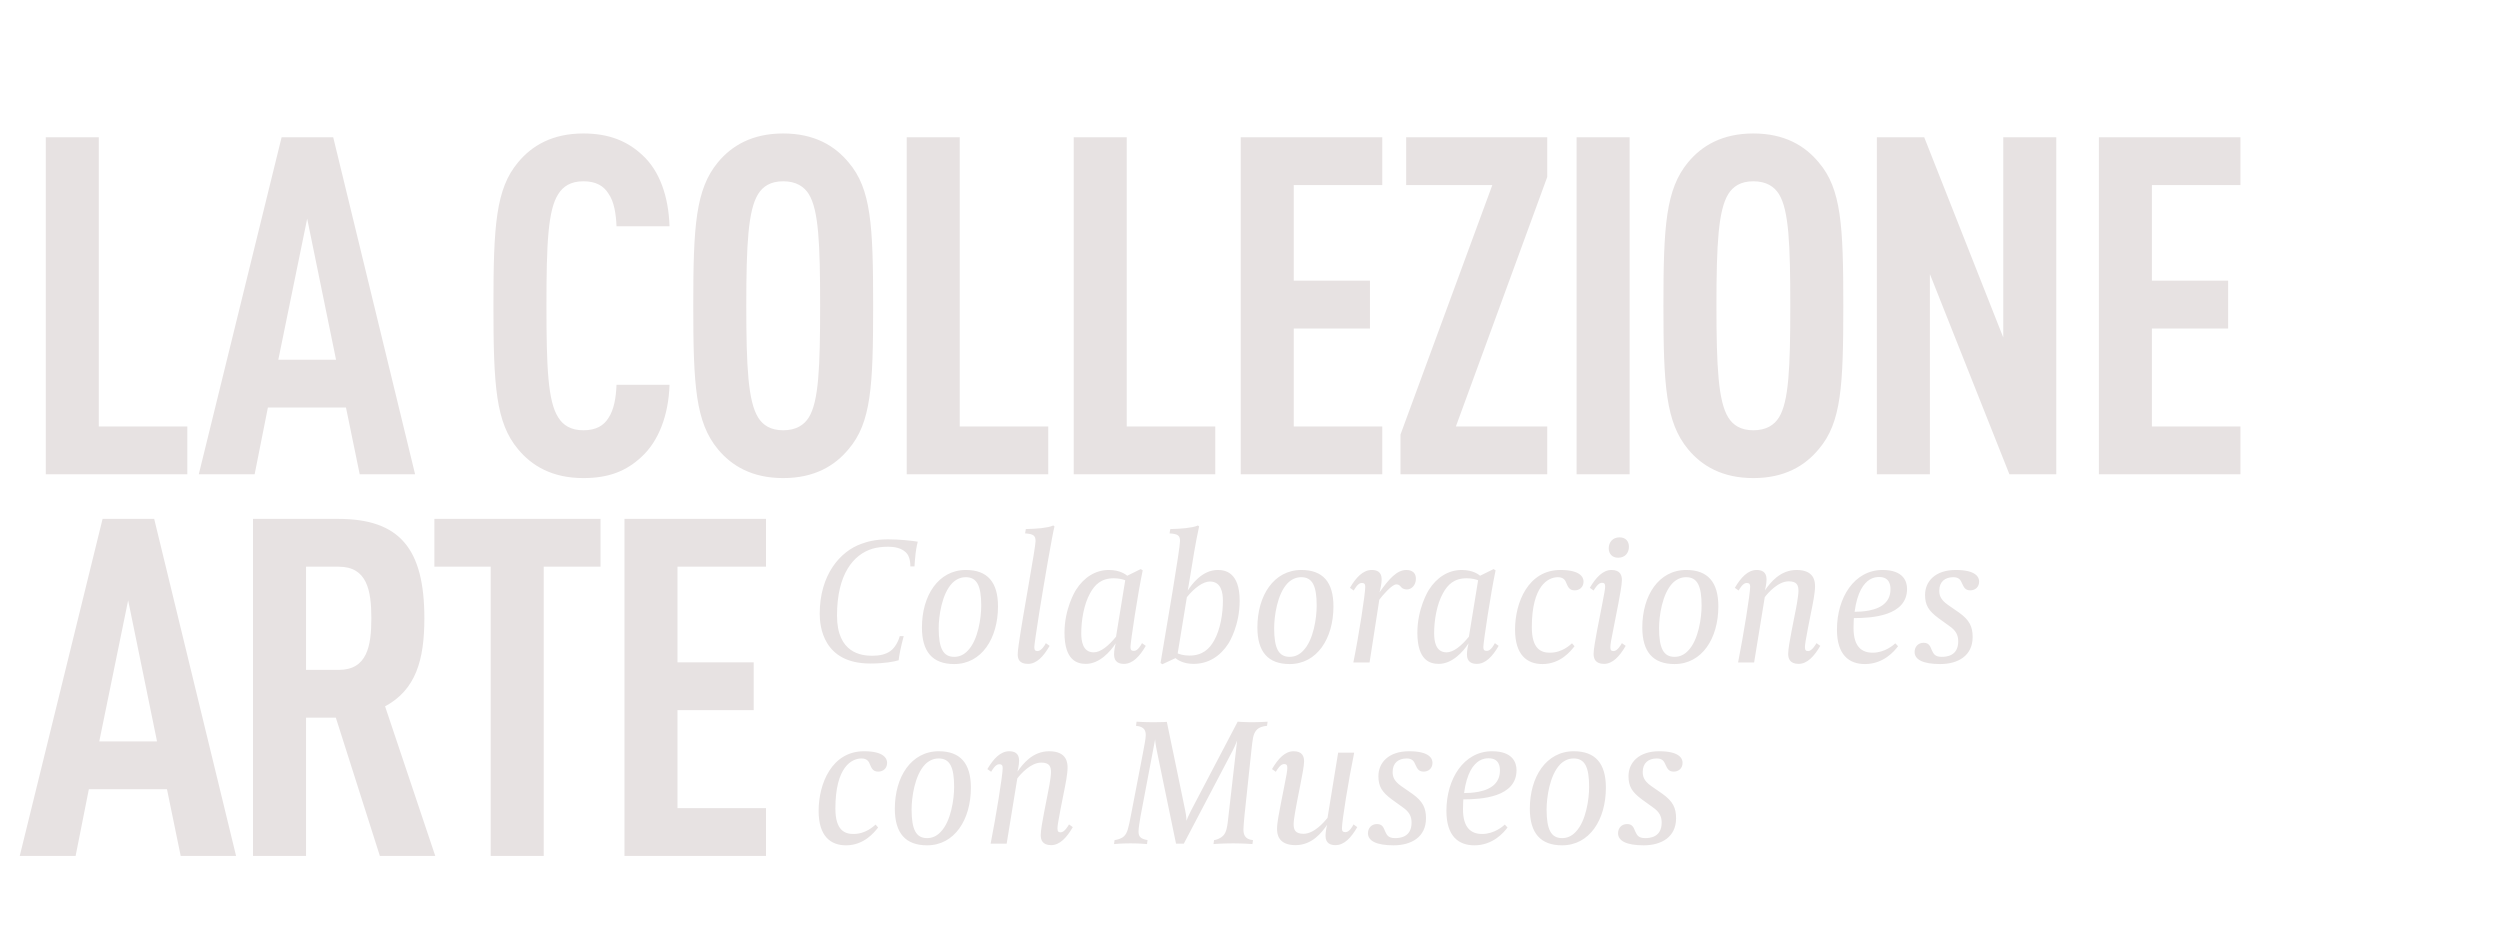
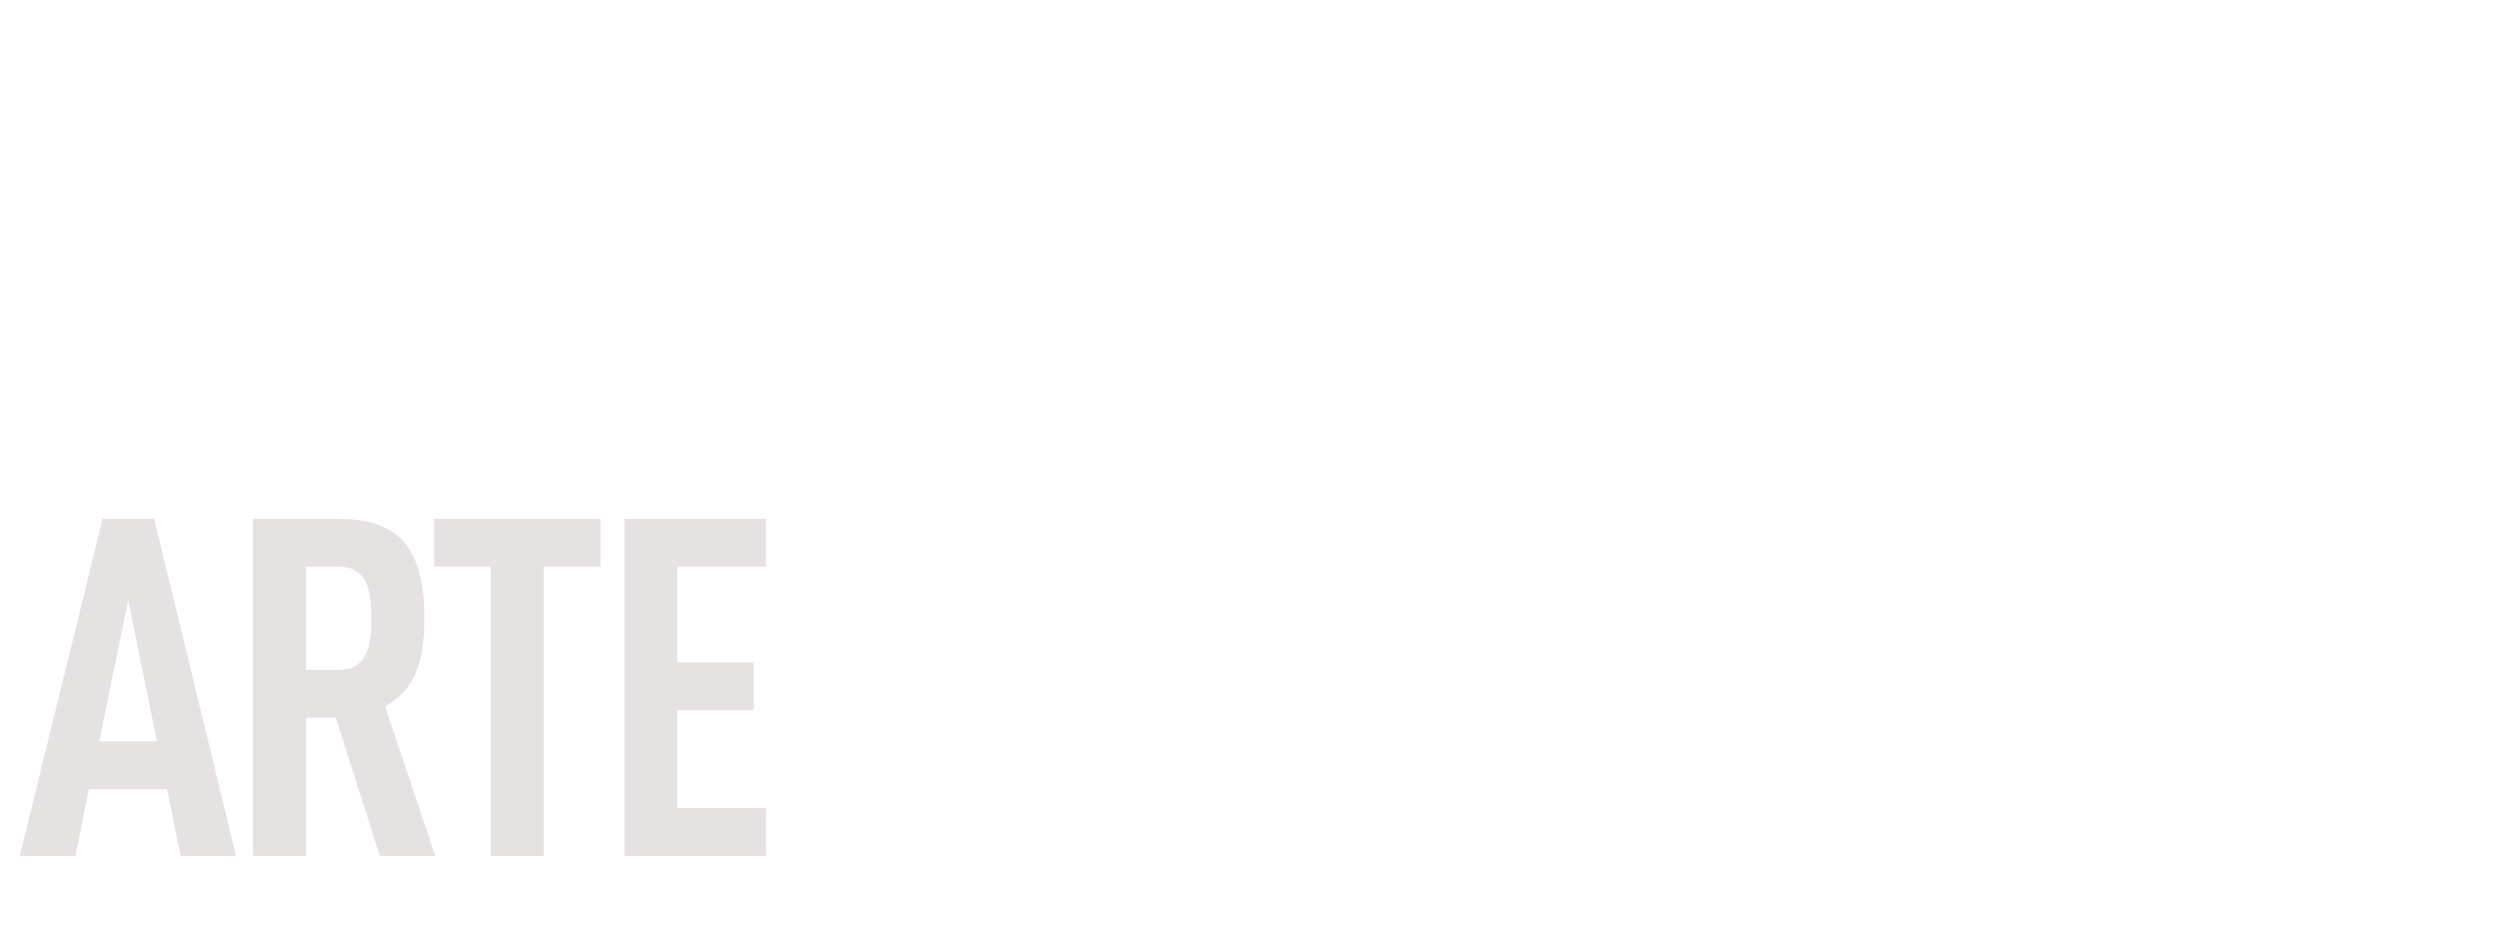
<svg xmlns="http://www.w3.org/2000/svg" width="662" height="246" viewBox="0 0 662 246" fill="none">
-   <path d="M49.602 125.594H12.123V36.346H26.162V112.934H49.602V125.594ZM109.919 125.594H95.253L91.618 107.92H70.936L67.426 125.594H52.635L74.571 36.346H88.234L109.919 125.594ZM88.986 95.26L81.34 57.906L73.694 95.26H88.986ZM177.291 101.903C177.04 109.925 174.408 116.819 169.896 120.956C165.884 124.716 161.247 126.597 154.478 126.597C146.205 126.597 140.815 123.338 137.18 118.95C131.289 111.931 130.662 102.154 130.662 80.97C130.662 59.786 131.289 50.009 137.18 42.99C140.815 38.603 146.205 35.344 154.478 35.344C161.247 35.344 166.135 37.349 170.146 41.11C174.659 45.246 177.04 52.015 177.291 59.912H163.252C163.127 56.653 162.625 53.394 161.121 51.263C159.868 49.257 157.862 48.004 154.478 48.004C151.094 48.004 149.088 49.383 147.834 51.388C145.077 55.65 144.701 64.675 144.701 80.97C144.701 97.265 145.077 106.29 147.834 110.552C149.088 112.558 151.094 113.936 154.478 113.936C157.862 113.936 159.868 112.683 161.121 110.677C162.625 108.421 163.127 105.162 163.252 101.903H177.291ZM231.209 80.97C231.209 102.154 230.708 111.931 224.691 118.95C221.056 123.338 215.666 126.597 207.393 126.597C199.12 126.597 193.73 123.338 190.095 118.95C184.204 111.806 183.577 102.154 183.577 80.97C183.577 59.786 184.204 50.135 190.095 42.99C193.73 38.603 199.12 35.344 207.393 35.344C215.666 35.344 221.056 38.603 224.691 42.99C230.708 50.009 231.209 59.786 231.209 80.97ZM217.17 80.97C217.17 64.675 216.794 55.65 214.162 51.388C212.908 49.383 210.777 48.004 207.393 48.004C204.009 48.004 202.003 49.383 200.75 51.388C198.117 55.65 197.616 64.675 197.616 80.97C197.616 97.265 198.117 106.29 200.75 110.552C202.003 112.558 204.009 113.936 207.393 113.936C210.777 113.936 212.908 112.558 214.162 110.552C216.794 106.29 217.17 97.265 217.17 80.97ZM277.577 125.594H240.098V36.346H254.137V112.934H277.577V125.594ZM321.801 125.594H284.322V36.346H298.361V112.934H321.801V125.594ZM366.025 125.594H328.546V36.346H366.025V49.007H342.585V74.327H362.766V86.987H342.585V112.934H366.025V125.594ZM409.706 125.594H370.849V115.065L395.166 49.007H372.353V36.346H409.706V46.876L385.514 112.934H409.706V125.594ZM431.523 125.594H417.484V36.346H431.523V125.594ZM488.107 80.97C488.107 102.154 487.606 111.931 481.589 118.95C477.954 123.338 472.564 126.597 464.291 126.597C456.018 126.597 450.628 123.338 446.993 118.95C441.102 111.806 440.475 102.154 440.475 80.97C440.475 59.786 441.102 50.135 446.993 42.99C450.628 38.603 456.018 35.344 464.291 35.344C472.564 35.344 477.954 38.603 481.589 42.99C487.606 50.009 488.107 59.786 488.107 80.97ZM474.068 80.97C474.068 64.675 473.692 55.65 471.06 51.388C469.806 49.383 467.676 48.004 464.291 48.004C460.907 48.004 458.901 49.383 457.648 51.388C455.015 55.65 454.514 64.675 454.514 80.97C454.514 97.265 455.015 106.29 457.648 110.552C458.901 112.558 460.907 113.936 464.291 113.936C467.676 113.936 469.806 112.558 471.06 110.552C473.692 106.29 474.068 97.265 474.068 80.97ZM544.503 125.594H532.093L511.035 72.572V125.594H496.996V36.346H509.531L530.464 89.368V36.346H544.503V125.594ZM593.266 125.594H555.787V36.346H593.266V49.007H569.826V74.327H590.007V86.987H569.826V112.934H593.266V125.594Z" fill="#E7E2E2" />
  <path d="M62.512 226.648H47.847L44.212 208.974H23.529L20.02 226.648H5.229L27.164 137.401H40.827L62.512 226.648ZM41.579 196.314L33.933 158.961L26.287 196.314H41.579ZM115.255 226.648H100.589L88.932 190.047H81.035V226.648H66.996V137.401H89.559C105.854 137.401 112.372 145.298 112.372 163.724C112.372 174.755 110.116 182.652 101.968 187.039L115.255 226.648ZM98.333 163.724C98.333 156.329 97.205 150.061 89.684 150.061H81.035V177.387H89.684C97.205 177.387 98.333 171.12 98.333 163.724ZM159.02 150.061H143.978V226.648H129.939V150.061H115.023V137.401H159.02V150.061ZM202.838 226.648H165.36V137.401H202.838V150.061H179.398V175.381H199.579V188.041H179.398V213.988H202.838V226.648Z" fill="#E7E2E2" />
-   <path d="M243.02 143.438C243.02 143.438 242.638 144.87 242.447 146.588C242.256 148.306 242.208 149.069 242.161 149.976H241.063C241.063 148.067 240.538 147.113 240.3 146.778C239.011 144.965 236.529 144.774 235.193 144.774C233.571 144.774 232.187 144.965 231.041 145.299C225.983 146.826 221.64 152.028 221.64 163.004C221.64 172.978 228.13 173.646 230.994 173.646C232.95 173.646 234.573 173.265 235.766 172.406C237.054 171.499 237.961 169.638 238.247 168.445H239.297C239.202 168.779 238.391 171.881 238.104 173.79L237.961 174.839C236.673 175.221 234.239 175.698 230.421 175.698C217.918 175.698 217.059 165.772 217.059 162.527C217.059 152.123 222.547 145.967 228.083 144.011C229.419 143.533 231.519 142.817 235.146 142.817C238.009 142.817 241.349 143.152 243.02 143.438ZM264.268 160.57C264.268 169.065 259.925 175.842 252.671 175.842C246.945 175.842 244.129 172.596 244.129 166.154C244.129 157.707 248.472 150.93 255.773 150.93C261.5 150.93 264.268 154.175 264.268 160.57ZM259.83 160.379C259.83 155.082 258.684 152.839 255.726 152.839C254.294 152.839 253.101 153.46 252.146 154.414C249.378 157.277 248.567 163.195 248.567 166.345C248.567 171.69 249.76 173.933 252.671 173.933C254.151 173.933 255.296 173.312 256.251 172.31C259.018 169.494 259.83 163.577 259.83 160.379ZM279.228 139.381C278.656 141.624 276.651 153.173 275.22 162.05C274.456 167.013 273.883 170.688 273.883 171.356C273.883 172.119 274.122 172.406 274.742 172.406C275.745 172.406 276.747 170.783 276.938 170.306L277.94 171.022C276.317 173.837 274.504 175.794 272.213 175.794C269.875 175.794 269.493 174.458 269.493 173.265C269.493 172.787 269.588 171.785 269.779 170.497C270.829 163.052 274.217 145.013 274.217 143.295C274.217 141.863 273.692 141.386 271.449 141.243L271.64 140.097C272.595 140.097 274.933 139.954 275.745 139.859C277.129 139.668 278.131 139.525 278.894 139.143L279.228 139.381ZM303.401 171.022C301.779 173.837 299.918 175.794 297.627 175.794C296.386 175.794 295.002 175.364 295.002 173.312C295.002 172.215 295.289 170.878 295.432 170.353C294 172.596 291.089 175.794 287.557 175.794C285.267 175.794 281.878 174.935 281.878 167.538C281.878 161.238 284.646 156.609 284.933 156.18C286.985 152.935 290.039 150.93 293.618 150.93C296.577 150.93 298.104 152.123 298.486 152.457L302.065 150.692L302.59 151.026C301.302 157.087 299.345 170.115 299.345 171.356C299.345 172.119 299.631 172.358 300.299 172.358C301.349 172.358 302.256 170.592 302.399 170.306L303.401 171.022ZM297.961 153.651C297.531 153.46 296.338 153.126 294.954 153.126C291.566 153.126 289.896 154.844 288.655 157.087C286.985 160.093 286.317 164.34 286.317 167.681C286.317 169.733 286.698 172.74 289.609 172.74C291.423 172.74 293.523 171.069 295.527 168.588L297.961 153.651ZM328.265 159.091C328.265 165.581 325.544 170.019 325.258 170.449C323.158 173.694 320.056 175.794 316.048 175.794C313.232 175.794 311.705 174.649 311.275 174.267L307.791 175.889L307.314 175.555C308.937 165.963 312.468 145.299 312.468 143.295C312.468 141.815 311.943 141.386 309.7 141.243L309.891 140.097C310.893 140.097 313.184 139.954 313.948 139.859C315.379 139.668 316.429 139.525 317.193 139.143L317.527 139.381C316.62 143.438 315.713 149.117 315.236 152.123L314.52 156.371C315.57 154.748 318.338 150.93 322.442 150.93C324.304 150.93 328.265 151.408 328.265 159.091ZM323.826 159.043C323.826 156.991 323.397 153.985 320.39 153.985C318.577 153.985 316.286 155.655 314.282 158.136L311.848 173.026C312.23 173.169 313.28 173.599 314.95 173.599C318.434 173.599 320.247 171.833 321.488 169.638C323.206 166.583 323.826 162.384 323.826 159.043ZM353.096 160.57C353.096 169.065 348.753 175.842 341.499 175.842C335.772 175.842 332.957 172.596 332.957 166.154C332.957 157.707 337.299 150.93 344.601 150.93C350.328 150.93 353.096 154.175 353.096 160.57ZM348.657 160.379C348.657 155.082 347.512 152.839 344.553 152.839C343.122 152.839 341.929 153.46 340.974 154.414C338.206 157.277 337.395 163.195 337.395 166.345C337.395 171.69 338.588 173.933 341.499 173.933C342.978 173.933 344.124 173.312 345.078 172.31C347.846 169.494 348.657 163.577 348.657 160.379ZM374.928 153.269C374.928 154.891 373.83 156.084 372.542 156.084C372.112 156.084 371.444 155.941 371.11 155.559C370.585 154.939 370.347 154.748 369.726 154.748C368.581 154.748 366.052 157.707 365.24 158.805L362.663 175.412H358.368C359.848 168.158 361.518 157.277 361.518 155.369C361.518 154.605 361.232 154.366 360.564 154.366C359.561 154.366 358.702 155.989 358.464 156.371L357.462 155.655C359.084 152.887 360.945 150.93 363.236 150.93C364.525 150.93 365.861 151.36 365.861 153.412C365.861 154.462 365.574 155.941 365.288 156.848C367.817 153.269 369.917 150.93 372.399 150.93C372.971 150.93 374.928 151.026 374.928 153.269ZM396.843 171.022C395.22 173.837 393.359 175.794 391.068 175.794C389.828 175.794 388.444 175.364 388.444 173.312C388.444 172.215 388.73 170.878 388.873 170.353C387.442 172.596 384.53 175.794 380.999 175.794C378.708 175.794 375.32 174.935 375.32 167.538C375.32 161.238 378.088 156.609 378.374 156.18C380.426 152.935 383.481 150.93 387.06 150.93C390.019 150.93 391.546 152.123 391.927 152.457L395.507 150.692L396.032 151.026C394.743 157.087 392.786 170.115 392.786 171.356C392.786 172.119 393.073 172.358 393.741 172.358C394.791 172.358 395.698 170.592 395.841 170.306L396.843 171.022ZM391.403 153.651C390.973 153.46 389.78 153.126 388.396 153.126C385.008 153.126 383.337 154.844 382.097 157.087C380.426 160.093 379.758 164.34 379.758 167.681C379.758 169.733 380.14 172.74 383.051 172.74C384.865 172.74 386.964 171.069 388.969 168.588L391.403 153.651ZM419.32 153.985C419.32 155.512 418.222 156.323 416.982 156.323C415.55 156.323 415.216 155.416 414.786 154.462C414.595 153.985 414.261 152.839 412.543 152.839C409.966 152.839 405.624 155.034 405.624 166.106C405.624 171.928 408.153 172.835 410.396 172.835C413.736 172.835 415.788 170.735 416.266 170.353L416.934 171.117C415.932 172.406 413.211 175.842 408.439 175.842C404.335 175.842 401.185 173.408 401.185 166.727C401.185 159.52 404.669 150.93 413.211 150.93C418.556 150.93 419.32 152.935 419.32 153.985ZM431.339 144.774C431.339 146.397 430.337 147.685 428.476 147.685C426.853 147.685 425.994 146.588 425.994 145.204C425.994 143.581 427.044 142.293 428.857 142.293C430.528 142.293 431.339 143.39 431.339 144.774ZM430.48 171.022C428.857 173.837 426.996 175.794 424.753 175.794C422.367 175.794 421.985 174.314 421.985 173.121C421.985 171.881 422.51 169.16 422.892 167.013L424.181 160.427C424.801 157.182 425.04 155.989 425.04 155.369C425.04 154.605 424.849 154.319 424.181 154.319C423.226 154.319 422.319 155.798 421.985 156.371L420.983 155.655C422.606 152.887 424.467 150.93 426.71 150.93C429.096 150.93 429.478 152.41 429.478 153.603C429.478 154.844 428.953 157.564 428.571 159.664L427.283 166.249C426.614 169.494 426.424 170.688 426.424 171.356C426.424 172.119 426.614 172.406 427.283 172.406C428.332 172.406 429.287 170.64 429.478 170.306L430.48 171.022ZM455.019 160.57C455.019 169.065 450.676 175.842 443.423 175.842C437.696 175.842 434.88 172.596 434.88 166.154C434.88 157.707 439.223 150.93 446.525 150.93C452.251 150.93 455.019 154.175 455.019 160.57ZM450.581 160.379C450.581 155.082 449.436 152.839 446.477 152.839C445.045 152.839 443.852 153.46 442.898 154.414C440.13 157.277 439.318 163.195 439.318 166.345C439.318 171.69 440.511 173.933 443.423 173.933C444.902 173.933 446.047 173.312 447.002 172.31C449.77 169.494 450.581 163.577 450.581 160.379ZM482.006 171.022C480.383 173.837 478.522 175.794 476.279 175.794C473.893 175.794 473.511 174.314 473.511 173.121C473.511 171.881 473.988 169.304 474.418 167.061L475.325 162.432C475.468 161.859 476.231 157.898 476.231 156.514C476.231 154.987 475.849 153.937 473.654 153.937C470.839 153.937 468.166 156.991 467.307 158.136L464.491 175.412H460.244C461.676 168.158 463.442 157.277 463.442 155.369C463.442 154.605 463.155 154.366 462.487 154.366C461.533 154.366 460.626 155.941 460.387 156.371L459.385 155.655C461.008 152.887 462.869 150.93 465.16 150.93C466.448 150.93 467.784 151.36 467.784 153.412C467.784 154.7 467.355 156.323 467.355 156.323C468.786 154.271 471.364 150.93 475.754 150.93C480.526 150.93 480.622 154.128 480.622 155.273C480.622 156.943 480.049 159.854 479.572 162.145L478.761 166.249C478.14 169.494 477.949 170.688 477.949 171.356C477.949 172.119 478.14 172.406 478.808 172.406C479.81 172.406 480.813 170.64 481.004 170.306L482.006 171.022ZM504.989 155.941C504.989 163.1 495.73 163.672 490.91 163.672C490.91 163.672 490.815 164.722 490.815 166.297C490.815 171.213 492.963 172.835 495.874 172.835C499.167 172.835 501.457 170.735 501.887 170.353L502.603 171.117C501.648 172.406 498.785 175.842 493.822 175.842C489.622 175.842 486.425 173.408 486.425 166.727C486.425 158.184 491.054 150.93 498.498 150.93C504.13 150.93 504.989 154.08 504.989 155.941ZM500.598 156.037C500.598 155.082 500.455 152.792 497.592 152.792C496.924 152.792 496.065 152.887 495.11 153.46C493.535 154.462 491.817 156.657 491.101 162.002C491.96 162.002 493.392 161.954 494.919 161.668C498.594 160.952 500.598 159.091 500.598 156.037ZM524.073 153.985C524.073 155.512 522.975 156.323 521.734 156.323C520.35 156.323 520.016 155.464 519.539 154.462C519.205 153.698 518.823 152.839 517.248 152.839C515.005 152.839 513.526 154.08 513.526 156.371C513.526 157.421 513.669 158.661 515.769 160.141L518.728 162.193C521.543 164.197 522.355 165.963 522.355 168.683C522.355 173.646 518.489 175.842 513.764 175.842C509.183 175.842 506.988 174.649 506.988 172.644C506.988 171.356 507.847 170.21 509.374 170.21C510.853 170.21 511.14 171.213 511.521 172.119C511.951 172.978 512.237 173.933 514.146 173.933C515.387 173.933 518.537 173.742 518.537 169.829C518.537 168.158 517.916 166.965 516.198 165.772L513.287 163.672C510.662 161.716 509.756 160.236 509.756 157.516C509.756 153.985 512.428 150.93 517.869 150.93C523.309 150.93 524.073 152.887 524.073 153.985ZM234.907 201.985C234.907 203.512 233.809 204.323 232.568 204.323C231.137 204.323 230.803 203.416 230.373 202.462C230.182 201.985 229.848 200.839 228.13 200.839C225.553 200.839 221.21 203.034 221.21 214.106C221.21 219.928 223.74 220.835 225.983 220.835C229.323 220.835 231.375 218.735 231.853 218.353L232.521 219.117C231.519 220.406 228.798 223.842 224.026 223.842C219.922 223.842 216.772 221.408 216.772 214.727C216.772 207.52 220.256 198.93 228.798 198.93C234.143 198.93 234.907 200.935 234.907 201.985ZM257.091 208.57C257.091 217.065 252.748 223.842 245.494 223.842C239.768 223.842 236.952 220.596 236.952 214.154C236.952 205.707 241.295 198.93 248.596 198.93C254.323 198.93 257.091 202.175 257.091 208.57ZM252.653 208.379C252.653 203.082 251.507 200.839 248.549 200.839C247.117 200.839 245.924 201.46 244.969 202.414C242.201 205.277 241.39 211.195 241.39 214.345C241.39 219.69 242.583 221.933 245.494 221.933C246.974 221.933 248.119 221.312 249.073 220.31C251.841 217.494 252.653 211.577 252.653 208.379ZM284.077 219.022C282.455 221.837 280.594 223.794 278.351 223.794C275.965 223.794 275.583 222.314 275.583 221.121C275.583 219.881 276.06 217.304 276.489 215.061L277.396 210.432C277.539 209.859 278.303 205.898 278.303 204.514C278.303 202.987 277.921 201.937 275.726 201.937C272.91 201.937 270.238 204.991 269.379 206.136L266.563 223.412H262.316C263.747 216.158 265.513 205.277 265.513 203.369C265.513 202.605 265.227 202.366 264.559 202.366C263.604 202.366 262.698 203.941 262.459 204.371L261.457 203.655C263.079 200.887 264.941 198.93 267.231 198.93C268.52 198.93 269.856 199.36 269.856 201.412C269.856 202.7 269.426 204.323 269.426 204.323C270.858 202.271 273.435 198.93 277.826 198.93C282.598 198.93 282.693 202.128 282.693 203.273C282.693 204.943 282.121 207.854 281.644 210.145L280.832 214.249C280.212 217.494 280.021 218.688 280.021 219.356C280.021 220.119 280.212 220.406 280.88 220.406C281.882 220.406 282.884 218.64 283.075 218.306L284.077 219.022ZM335.656 191.104L335.512 192.201C334.415 192.297 333.413 192.583 332.745 193.299C331.742 194.397 331.695 196.019 331.408 198.358L329.547 215.872C329.404 217.494 329.261 218.974 329.261 219.594C329.261 220.787 329.499 222.267 331.79 222.458L331.647 223.508C331.647 223.508 329.022 223.317 326.541 223.317C323.773 223.317 321.339 223.508 321.339 223.508L321.482 222.458C322.055 222.41 323.105 222.076 323.916 221.265C324.775 220.406 324.966 218.783 325.109 217.733L327.59 196.067C327.543 196.162 327.161 197.308 326.445 198.692L313.465 223.412H311.412L306.306 198.692C305.877 196.544 305.877 195.781 305.877 195.781L302.011 216.158C301.772 217.59 301.486 219.308 301.486 220.167C301.486 221.408 301.868 222.124 303.872 222.458L303.729 223.508C303.729 223.508 301.582 223.317 299.386 223.317C297.048 223.317 294.996 223.508 294.996 223.508L295.139 222.458C295.807 222.362 296.905 222.124 297.621 221.455C298.527 220.596 298.814 219.356 299.529 215.586L302.631 199.503C302.966 197.642 303.395 195.637 303.395 194.683C303.395 193.633 303.156 192.392 300.818 192.201L300.961 191.104C300.961 191.104 303.204 191.247 305.495 191.247C307.786 191.247 308.979 191.152 308.979 191.152L313.799 214.393C314.18 216.158 314.18 217.256 314.18 217.351C314.228 217.113 314.658 216.063 315.421 214.583L327.734 191.104C327.734 191.104 329.738 191.247 331.17 191.247C333.651 191.247 335.656 191.104 335.656 191.104ZM359.399 219.022C357.776 221.837 355.963 223.794 353.624 223.794C352.384 223.794 351 223.364 351 221.312C351 220.406 351.238 219.069 351.429 218.401C349.997 220.453 347.468 223.794 343.03 223.794C338.258 223.794 338.162 220.549 338.162 219.451C338.162 217.781 338.783 214.87 339.212 212.579L340.023 208.475C340.692 205.23 340.882 203.989 340.882 203.369C340.882 202.605 340.692 202.319 340.023 202.319C339.069 202.319 338.21 203.75 337.828 204.371L336.826 203.655C338.449 200.887 340.262 198.93 342.553 198.93C344.939 198.93 345.321 200.41 345.321 201.603C345.321 202.844 344.796 205.373 344.366 207.616L343.459 212.245C343.364 212.865 342.553 216.779 342.553 218.21C342.553 219.737 342.982 220.787 345.177 220.787C347.993 220.787 350.618 217.685 351.525 216.588L354.34 199.312H358.588C357.108 206.518 355.342 217.399 355.342 219.356C355.342 220.119 355.629 220.358 356.297 220.358C357.299 220.358 358.158 218.831 358.397 218.306L359.399 219.022ZM379.32 201.985C379.32 203.512 378.222 204.323 376.981 204.323C375.597 204.323 375.263 203.464 374.786 202.462C374.452 201.698 374.07 200.839 372.495 200.839C370.252 200.839 368.773 202.08 368.773 204.371C368.773 205.421 368.916 206.661 371.016 208.141L373.975 210.193C376.79 212.197 377.602 213.963 377.602 216.683C377.602 221.646 373.736 223.842 369.012 223.842C364.43 223.842 362.235 222.649 362.235 220.644C362.235 219.356 363.094 218.21 364.621 218.21C366.101 218.21 366.387 219.213 366.769 220.119C367.198 220.978 367.484 221.933 369.393 221.933C370.634 221.933 373.784 221.742 373.784 217.829C373.784 216.158 373.163 214.965 371.445 213.772L368.534 211.672C365.91 209.716 365.003 208.236 365.003 205.516C365.003 201.985 367.675 198.93 373.116 198.93C378.556 198.93 379.32 200.887 379.32 201.985ZM401.574 203.941C401.574 211.1 392.316 211.672 387.496 211.672C387.496 211.672 387.4 212.722 387.4 214.297C387.4 219.213 389.548 220.835 392.459 220.835C395.752 220.835 398.042 218.735 398.472 218.353L399.188 219.117C398.233 220.406 395.37 223.842 390.407 223.842C386.207 223.842 383.01 221.408 383.01 214.727C383.01 206.184 387.639 198.93 395.084 198.93C400.715 198.93 401.574 202.08 401.574 203.941ZM397.183 204.037C397.183 203.082 397.04 200.792 394.177 200.792C393.509 200.792 392.65 200.887 391.695 201.46C390.12 202.462 388.402 204.657 387.686 210.002C388.546 210.002 389.977 209.954 391.504 209.668C395.179 208.952 397.183 207.091 397.183 204.037ZM425.239 208.57C425.239 217.065 420.896 223.842 413.642 223.842C407.916 223.842 405.1 220.596 405.1 214.154C405.1 205.707 409.443 198.93 416.744 198.93C422.471 198.93 425.239 202.175 425.239 208.57ZM420.801 208.379C420.801 203.082 419.656 200.839 416.697 200.839C415.265 200.839 414.072 201.46 413.118 202.414C410.35 205.277 409.538 211.195 409.538 214.345C409.538 219.69 410.731 221.933 413.642 221.933C415.122 221.933 416.267 221.312 417.222 220.31C419.99 217.494 420.801 211.577 420.801 208.379ZM445.544 201.985C445.544 203.512 444.447 204.323 443.206 204.323C441.822 204.323 441.488 203.464 441.011 202.462C440.677 201.698 440.295 200.839 438.72 200.839C436.477 200.839 434.998 202.08 434.998 204.371C434.998 205.421 435.141 206.661 437.241 208.141L440.199 210.193C443.015 212.197 443.826 213.963 443.826 216.683C443.826 221.646 439.961 223.842 435.236 223.842C430.655 223.842 428.46 222.649 428.46 220.644C428.46 219.356 429.319 218.21 430.846 218.21C432.325 218.21 432.612 219.213 432.993 220.119C433.423 220.978 433.709 221.933 435.618 221.933C436.859 221.933 440.009 221.742 440.009 217.829C440.009 216.158 439.388 214.965 437.67 213.772L434.759 211.672C432.134 209.716 431.228 208.236 431.228 205.516C431.228 201.985 433.9 198.93 439.34 198.93C444.781 198.93 445.544 200.887 445.544 201.985Z" fill="#E7E2E2" />
</svg>